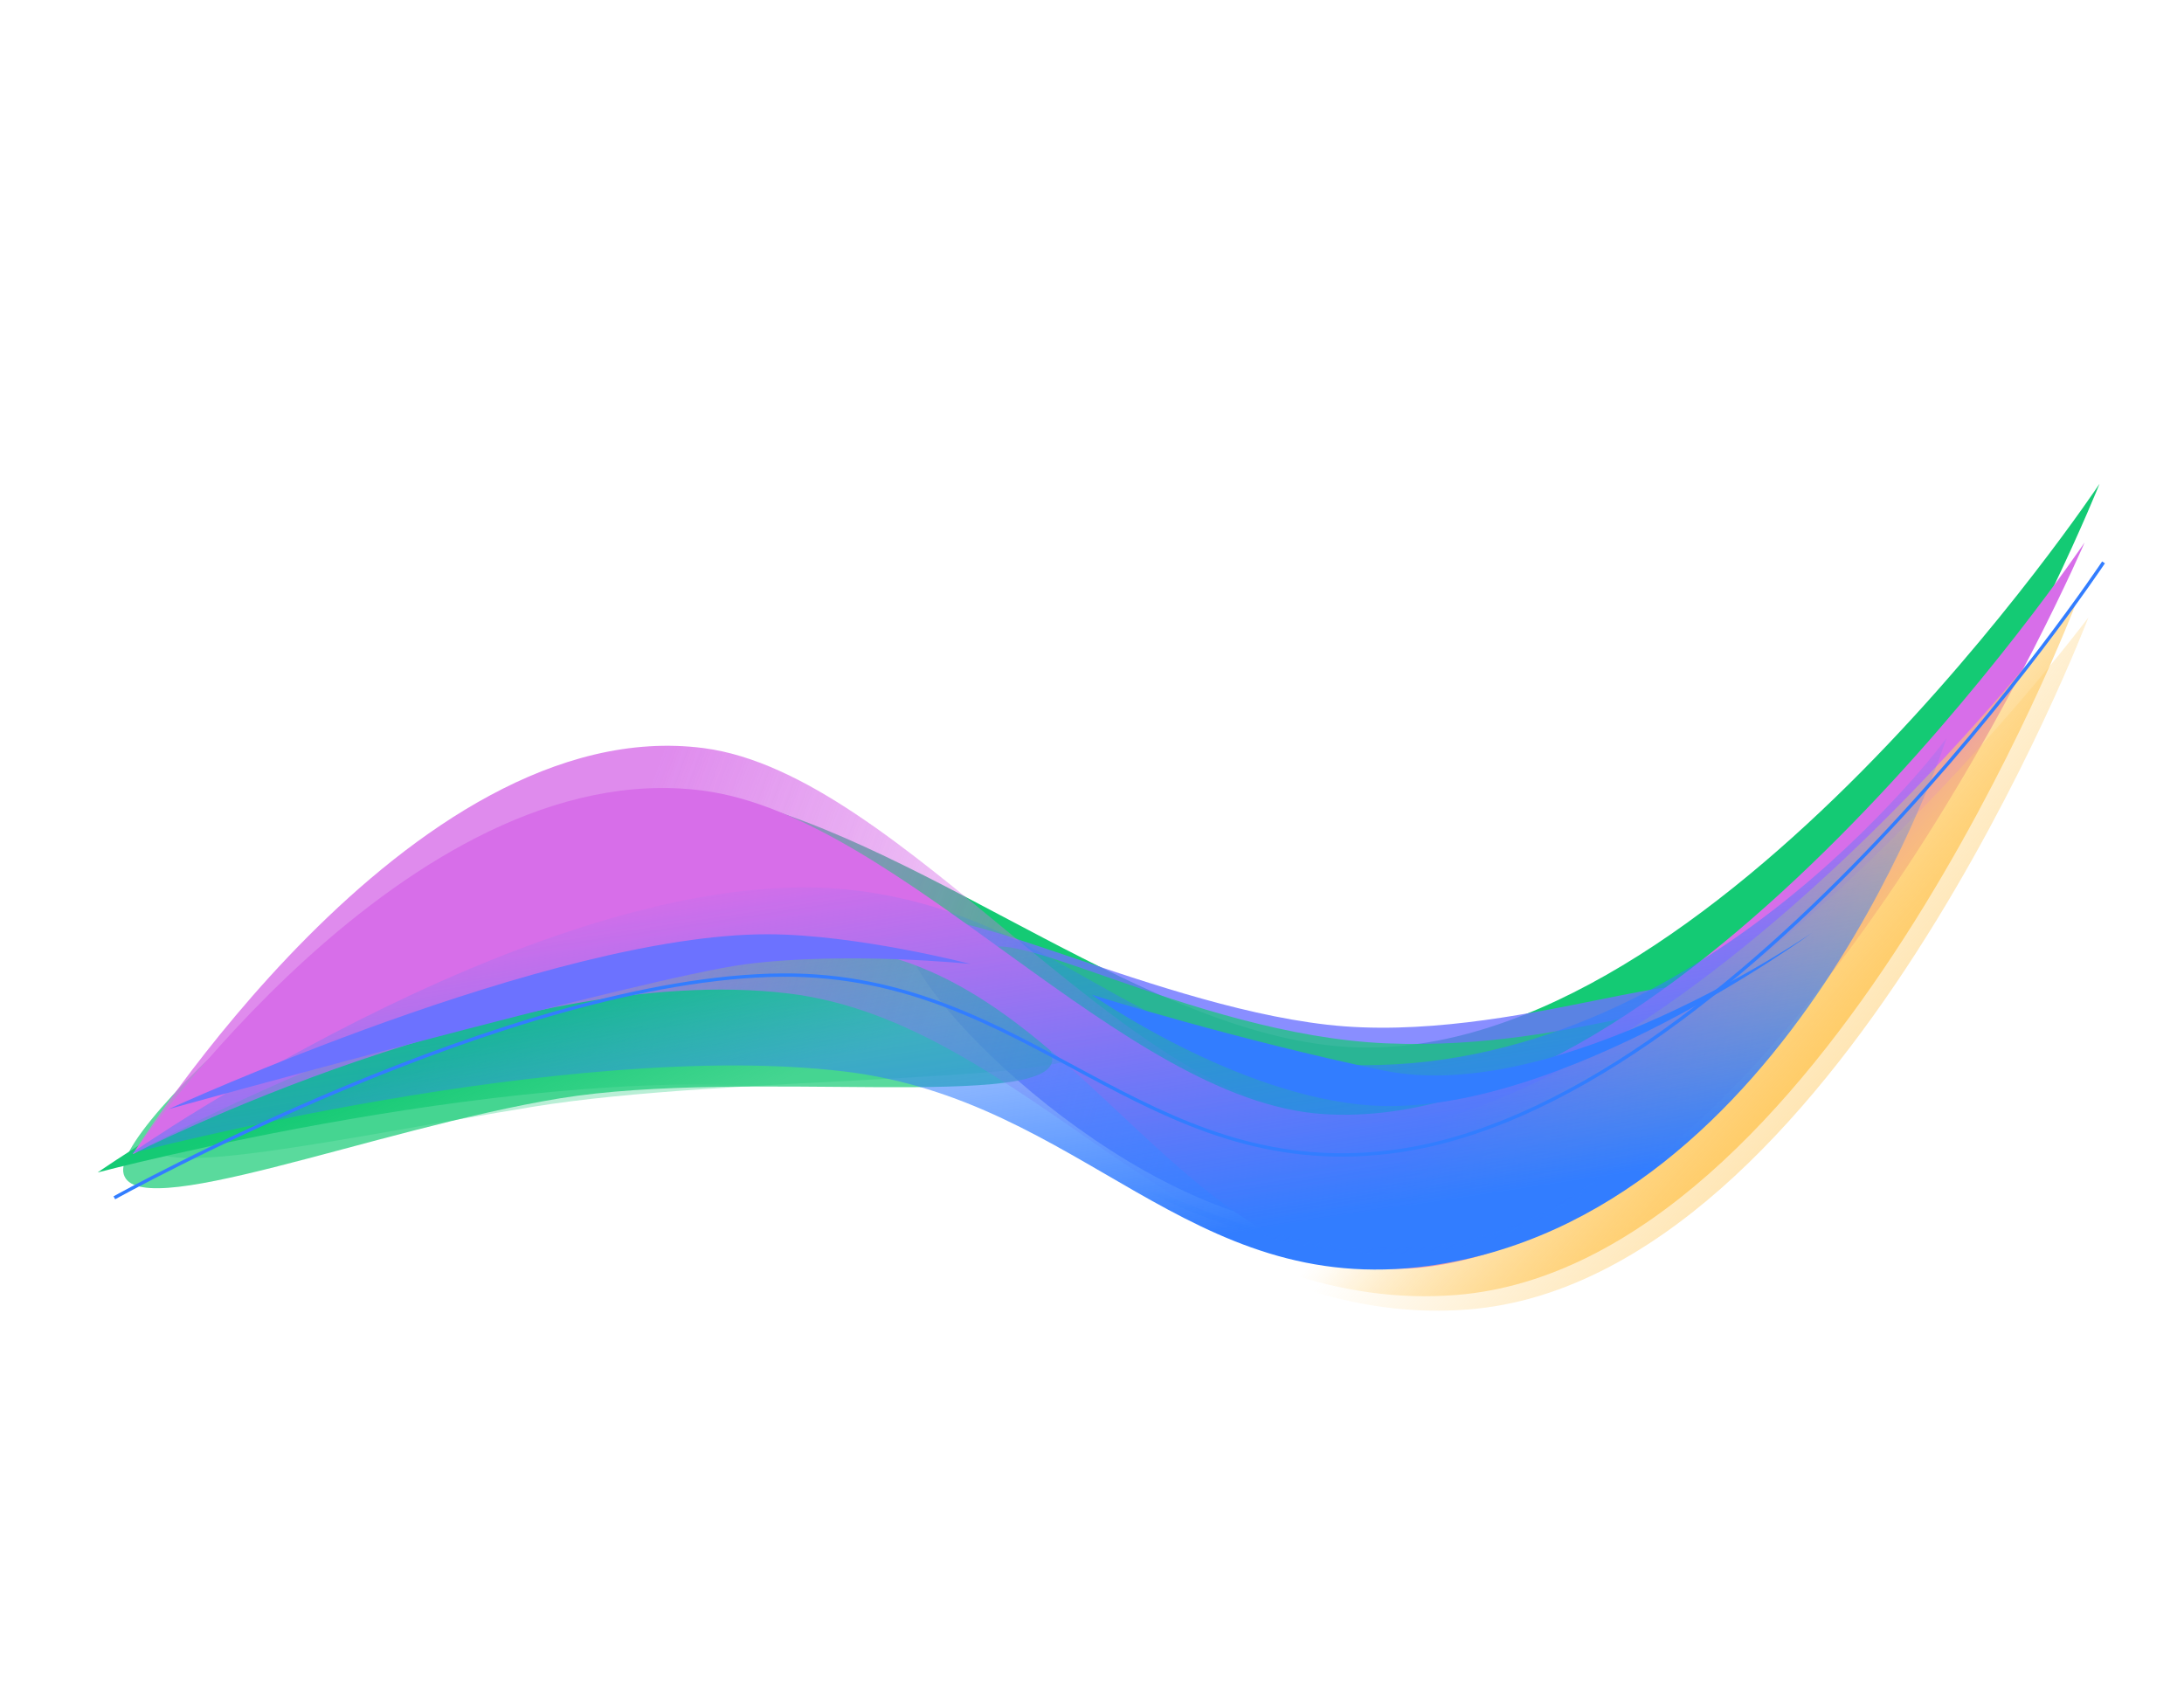
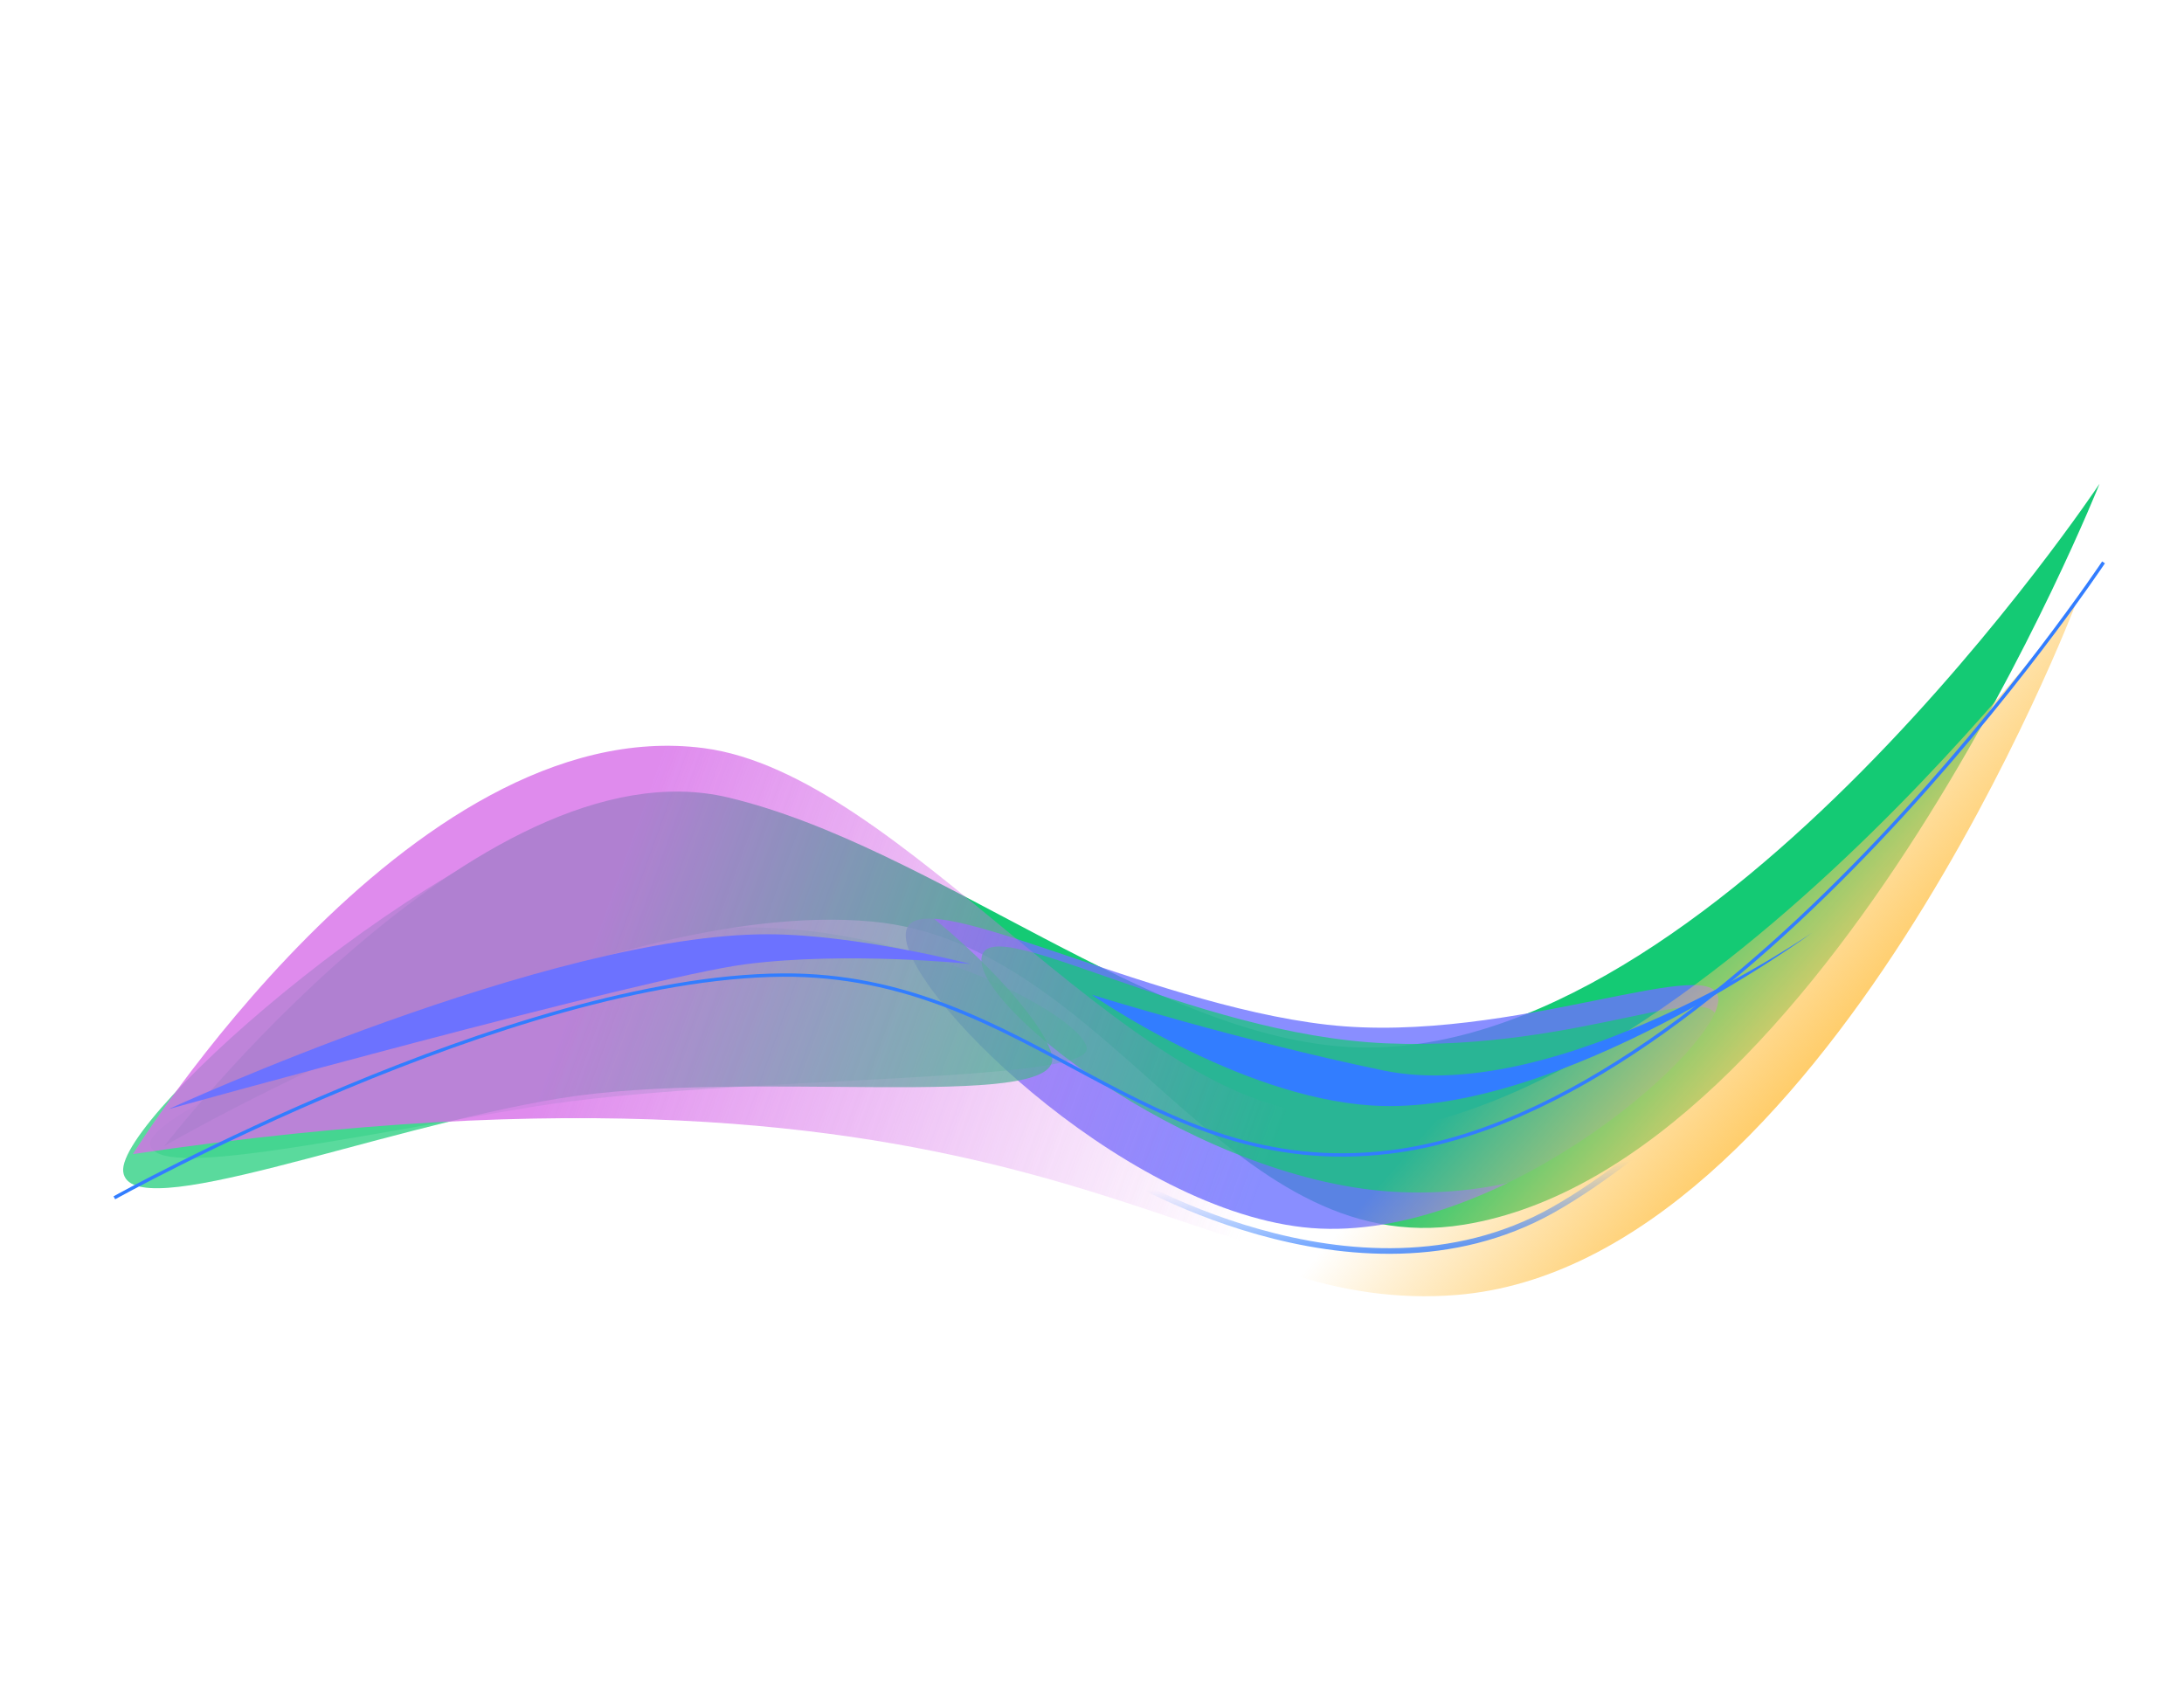
<svg xmlns="http://www.w3.org/2000/svg" width="2281" height="1783" viewBox="0 0 2281 1783" fill="none">
  <g filter="url(#filter0_f_173_82388)">
    <path d="M760.845 832.977C500.082 770.626 171.657 1196.9 171.657 1196.9C171.657 1196.9 621.238 935.457 911.068 962.507C1161.23 985.853 1279.11 1319.53 1528.78 1279.1C1909.32 1217.46 2192.77 505.294 2192.77 505.294C2192.77 505.294 1790.91 1109.04 1414.05 1093.79C1204.75 1085.33 975.718 884.354 760.845 832.977Z" fill="#14CA74" />
  </g>
  <g opacity="0.8" filter="url(#filter1_f_173_82388)">
    <path d="M946.108 973.96C953.654 916.066 1192.69 1048.16 1386.09 1070.23C1579.49 1092.31 1801.99 988.764 1794.44 1046.66C1786.9 1104.55 1554.2 1303.82 1360.8 1281.75C1167.41 1259.67 938.561 1031.85 946.108 973.96Z" fill="#6C72FF" />
  </g>
  <g opacity="0.3" filter="url(#filter2_f_173_82388)">
    <path d="M1135.08 1094.72C1139.73 1131.94 758.881 1122.85 557.461 1155.81C356.042 1188.78 161.572 1232.38 156.919 1195.16C152.267 1157.93 506.063 1007.39 707.482 974.429C908.902 941.463 1130.42 1057.49 1135.08 1094.72Z" fill="#14CA74" />
  </g>
  <g opacity="0.7" filter="url(#filter3_f_173_82388)">
    <path d="M1098.9 1104.41C1106.09 1161.93 778.218 1115.46 584.655 1147.14C391.091 1178.82 135.896 1281.36 128.706 1223.83C121.516 1166.3 460.994 868.212 654.557 836.532C848.121 804.852 1091.71 1046.88 1098.9 1104.41Z" fill="#14CA74" />
  </g>
  <g opacity="0.7" filter="url(#filter4_f_173_82388)">
    <path d="M1793.95 1069.98C1797.43 1015.45 1654.44 1098.23 1448.43 1089.71C1242.43 1081.19 1028.49 947.009 1025.01 1001.54C1021.53 1056.08 1256.46 1236.56 1462.47 1245.08C1668.48 1253.6 1790.47 1124.52 1793.95 1069.98Z" fill="#14CA74" />
  </g>
  <g filter="url(#filter5_f_173_82388)">
-     <path d="M862.081 950.156C554.048 909.922 101.979 1224.54 101.979 1224.54C101.979 1224.54 557.871 1104.26 846.899 1138.84C1096.37 1168.69 1205.87 1375.94 1456.51 1342.02C1838.52 1290.3 1998.23 790.712 1998.23 790.712C1998.23 790.712 1730.29 1156.11 1353.95 1131.07C1144.94 1117.16 1069.56 977.257 862.081 950.156Z" fill="url(#paint0_linear_173_82388)" />
-   </g>
+     </g>
  <g opacity="0.8" filter="url(#filter6_f_173_82388)">
-     <path d="M735.102 781.366C427.069 741.131 138.779 1205.34 138.779 1205.34C138.779 1205.34 534 1002.97 823.028 1037.54C1072.5 1067.39 1242.67 1356.74 1493.31 1322.81C1875.32 1271.1 2177.19 566.546 2177.19 566.546C2177.19 566.546 1758.01 1188.58 1381.67 1163.54C1172.66 1149.63 942.579 808.467 735.102 781.366Z" fill="url(#paint1_linear_173_82388)" />
+     <path d="M735.102 781.366C427.069 741.131 138.779 1205.34 138.779 1205.34C1072.5 1067.39 1242.67 1356.74 1493.31 1322.81C1875.32 1271.1 2177.19 566.546 2177.19 566.546C2177.19 566.546 1758.01 1188.58 1381.67 1163.54C1172.66 1149.63 942.579 808.467 735.102 781.366Z" fill="url(#paint1_linear_173_82388)" />
  </g>
  <g filter="url(#filter7_f_173_82388)">
-     <path d="M734.106 825.74C426.073 785.505 138.779 1205.34 138.779 1205.34C138.779 1205.34 595.01 955.685 884.038 990.264C1133.5 1020.11 1242.67 1356.74 1493.31 1322.81C1875.32 1271.1 2177.19 566.546 2177.19 566.546C2177.19 566.546 1758.01 1188.58 1381.67 1163.54C1172.66 1149.63 941.582 852.84 734.106 825.74Z" fill="#D76EE9" />
-   </g>
+     </g>
  <g filter="url(#filter8_f_173_82388)">
    <path d="M875.495 925.396C570.291 868.572 103.892 1158.87 103.892 1158.87C103.892 1158.87 564.491 1063.13 851.02 1113.28C1098.33 1156.56 1269.82 1372.9 1521.46 1352.46C1904.99 1321.31 2168.35 629.8 2168.35 629.8C2168.35 629.8 1719.53 1229.3 1345.46 1183.99C1137.71 1158.83 1081.06 963.67 875.495 925.396Z" fill="url(#paint2_linear_173_82388)" />
  </g>
  <g opacity="0.5" filter="url(#filter9_f_173_82388)">
-     <path d="M888.299 940.51C583.096 883.685 116.697 1173.98 116.697 1173.98C116.697 1173.98 577.295 1078.24 863.825 1128.39C1111.14 1171.67 1282.63 1388.01 1534.26 1367.57C1917.79 1336.43 2181.15 644.914 2181.15 644.914C2181.15 644.914 1732.34 1244.42 1358.26 1199.11C1150.51 1173.94 1093.87 978.784 888.299 940.51Z" fill="url(#paint3_linear_173_82388)" />
-   </g>
+     </g>
  <g filter="url(#filter10_f_173_82388)">
-     <path d="M896.835 930.359C588.802 890.124 136.733 1204.75 136.733 1204.75C136.733 1204.75 592.625 1084.46 881.653 1119.04C1131.12 1148.89 1240.62 1356.15 1491.26 1322.22C1873.28 1270.5 2032.99 770.914 2032.99 770.914C2032.99 770.914 1765.04 1136.31 1388.7 1111.27C1179.7 1097.36 1104.31 957.459 896.835 930.359Z" fill="url(#paint4_linear_173_82388)" />
-   </g>
+     </g>
  <g filter="url(#filter11_f_173_82388)">
    <path d="M119.426 1251.02C119.426 1251.02 533.296 1020.54 817.145 1018.39C1076.32 1016.43 1193.69 1234.77 1451.86 1203.14C1816.79 1158.43 2196.94 587.374 2196.94 587.374" stroke="#327DFF" stroke-width="3.517" />
  </g>
  <g filter="url(#filter12_f_173_82388)">
    <path d="M1162.99 1222.25C1162.99 1222.25 1414.23 1379.83 1621.04 1264.16C1731.62 1202.31 1874.48 1056.6 1874.48 1056.6" stroke="url(#paint5_linear_173_82388)" stroke-width="5.861" />
  </g>
  <g filter="url(#filter13_f_173_82388)">
    <path d="M801.944 975.771C894.747 975.933 1013.65 1006.78 1013.65 1006.78C1013.65 1006.78 884.603 993.444 778.694 1007.07C672.784 1020.71 176.1 1158.38 176.1 1158.38C176.1 1158.38 574.724 975.375 801.944 975.771Z" fill="#6C72FF" />
  </g>
  <g filter="url(#filter14_f_173_82388)">
    <path d="M1444.89 1118.03C1628.43 1156.03 1892.7 974.093 1892.7 974.093C1892.7 974.093 1628.85 1167.44 1432.28 1154.6C1292.24 1145.46 1140.32 1038.96 1140.32 1038.96C1140.32 1038.96 1294.71 1086.93 1444.89 1118.03Z" fill="#327DFF" />
  </g>
  <defs>
    <filter id="filter0_f_173_82388" x="136.489" y="470.127" width="2091.44" height="847.531" filterUnits="userSpaceOnUse" color-interpolation-filters="sRGB">
      <feFlood flood-opacity="0" result="BackgroundImageFix" />
      <feBlend mode="normal" in="SourceGraphic" in2="BackgroundImageFix" result="shape" />
      <feGaussianBlur stdDeviation="17.583" result="effect1_foregroundBlur_173_82388" />
    </filter>
    <filter id="filter1_f_173_82388" x="879.109" y="892.594" width="982.337" height="457.671" filterUnits="userSpaceOnUse" color-interpolation-filters="sRGB">
      <feFlood flood-opacity="0" result="BackgroundImageFix" />
      <feBlend mode="normal" in="SourceGraphic" in2="BackgroundImageFix" result="shape" />
      <feGaussianBlur stdDeviation="33.408" result="effect1_foregroundBlur_173_82388" />
    </filter>
    <filter id="filter2_f_173_82388" x="58.019" y="869.747" width="1175.95" height="438.543" filterUnits="userSpaceOnUse" color-interpolation-filters="sRGB">
      <feFlood flood-opacity="0" result="BackgroundImageFix" />
      <feBlend mode="normal" in="SourceGraphic" in2="BackgroundImageFix" result="shape" />
      <feGaussianBlur stdDeviation="49.428" result="effect1_foregroundBlur_173_82388" />
    </filter>
    <filter id="filter3_f_173_82388" x="61.777" y="766.869" width="1104.06" height="540.981" filterUnits="userSpaceOnUse" color-interpolation-filters="sRGB">
      <feFlood flood-opacity="0" result="BackgroundImageFix" />
      <feBlend mode="normal" in="SourceGraphic" in2="BackgroundImageFix" result="shape" />
      <feGaussianBlur stdDeviation="33.408" result="effect1_foregroundBlur_173_82388" />
    </filter>
    <filter id="filter4_f_173_82388" x="958.156" y="921.73" width="902.673" height="390.572" filterUnits="userSpaceOnUse" color-interpolation-filters="sRGB">
      <feFlood flood-opacity="0" result="BackgroundImageFix" />
      <feBlend mode="normal" in="SourceGraphic" in2="BackgroundImageFix" result="shape" />
      <feGaussianBlur stdDeviation="33.408" result="effect1_foregroundBlur_173_82388" />
    </filter>
    <filter id="filter5_f_173_82388" x="66.814" y="755.545" width="1966.59" height="625.378" filterUnits="userSpaceOnUse" color-interpolation-filters="sRGB">
      <feFlood flood-opacity="0" result="BackgroundImageFix" />
      <feBlend mode="normal" in="SourceGraphic" in2="BackgroundImageFix" result="shape" />
      <feGaussianBlur stdDeviation="17.583" result="effect1_foregroundBlur_173_82388" />
    </filter>
    <filter id="filter6_f_173_82388" x="70.792" y="498.557" width="2174.39" height="895.008" filterUnits="userSpaceOnUse" color-interpolation-filters="sRGB">
      <feFlood flood-opacity="0" result="BackgroundImageFix" />
      <feBlend mode="normal" in="SourceGraphic" in2="BackgroundImageFix" result="shape" />
      <feGaussianBlur stdDeviation="33.995" result="effect1_foregroundBlur_173_82388" />
    </filter>
    <filter id="filter7_f_173_82388" x="103.614" y="531.379" width="2108.75" height="829.002" filterUnits="userSpaceOnUse" color-interpolation-filters="sRGB">
      <feFlood flood-opacity="0" result="BackgroundImageFix" />
      <feBlend mode="normal" in="SourceGraphic" in2="BackgroundImageFix" result="shape" />
      <feGaussianBlur stdDeviation="17.583" result="effect1_foregroundBlur_173_82388" />
    </filter>
    <filter id="filter8_f_173_82388" x="75.757" y="601.666" width="2120.72" height="780.285" filterUnits="userSpaceOnUse" color-interpolation-filters="sRGB">
      <feFlood flood-opacity="0" result="BackgroundImageFix" />
      <feBlend mode="normal" in="SourceGraphic" in2="BackgroundImageFix" result="shape" />
      <feGaussianBlur stdDeviation="14.067" result="effect1_foregroundBlur_173_82388" />
    </filter>
    <filter id="filter9_f_173_82388" x="54.567" y="582.786" width="2188.71" height="848.274" filterUnits="userSpaceOnUse" color-interpolation-filters="sRGB">
      <feFlood flood-opacity="0" result="BackgroundImageFix" />
      <feBlend mode="normal" in="SourceGraphic" in2="BackgroundImageFix" result="shape" />
      <feGaussianBlur stdDeviation="31.064" result="effect1_foregroundBlur_173_82388" />
    </filter>
    <filter id="filter10_f_173_82388" x="101.568" y="735.747" width="1966.59" height="625.378" filterUnits="userSpaceOnUse" color-interpolation-filters="sRGB">
      <feFlood flood-opacity="0" result="BackgroundImageFix" />
      <feBlend mode="normal" in="SourceGraphic" in2="BackgroundImageFix" result="shape" />
      <feGaussianBlur stdDeviation="17.583" result="effect1_foregroundBlur_173_82388" />
    </filter>
    <filter id="filter11_f_173_82388" x="36.518" y="504.349" width="2243.94" height="830.263" filterUnits="userSpaceOnUse" color-interpolation-filters="sRGB">
      <feFlood flood-opacity="0" result="BackgroundImageFix" />
      <feBlend mode="normal" in="SourceGraphic" in2="BackgroundImageFix" result="shape" />
      <feGaussianBlur stdDeviation="41.028" result="effect1_foregroundBlur_173_82388" />
    </filter>
    <filter id="filter12_f_173_82388" x="1153.24" y="1046.34" width="731.54" height="271.366" filterUnits="userSpaceOnUse" color-interpolation-filters="sRGB">
      <feFlood flood-opacity="0" result="BackgroundImageFix" />
      <feBlend mode="normal" in="SourceGraphic" in2="BackgroundImageFix" result="shape" />
      <feGaussianBlur stdDeviation="4.103" result="effect1_foregroundBlur_173_82388" />
    </filter>
    <filter id="filter13_f_173_82388" x="124.406" y="924.075" width="940.933" height="286" filterUnits="userSpaceOnUse" color-interpolation-filters="sRGB">
      <feFlood flood-opacity="0" result="BackgroundImageFix" />
      <feBlend mode="normal" in="SourceGraphic" in2="BackgroundImageFix" result="shape" />
      <feGaussianBlur stdDeviation="25.848" result="effect1_foregroundBlur_173_82388" />
    </filter>
    <filter id="filter14_f_173_82388" x="1091.63" y="925.407" width="849.75" height="278.492" filterUnits="userSpaceOnUse" color-interpolation-filters="sRGB">
      <feFlood flood-opacity="0" result="BackgroundImageFix" />
      <feBlend mode="normal" in="SourceGraphic" in2="BackgroundImageFix" result="shape" />
      <feGaussianBlur stdDeviation="24.343" result="effect1_foregroundBlur_173_82388" />
    </filter>
    <linearGradient id="paint0_linear_173_82388" x1="1190.87" y1="847.143" x2="1237.69" y2="979.982" gradientUnits="userSpaceOnUse">
      <stop stop-color="#14CA74" />
      <stop offset="1" stop-color="#14CA74" stop-opacity="0" />
    </linearGradient>
    <linearGradient id="paint1_linear_173_82388" x1="673.939" y1="834.704" x2="1371.14" y2="1086.48" gradientUnits="userSpaceOnUse">
      <stop stop-color="#D76EE9" />
      <stop offset="1" stop-color="#D76EE9" stop-opacity="0" />
    </linearGradient>
    <linearGradient id="paint2_linear_173_82388" x1="1802.71" y1="1223.57" x2="1603.11" y2="1050.05" gradientUnits="userSpaceOnUse">
      <stop stop-color="#FFCC68" />
      <stop offset="1" stop-color="#FFCC68" stop-opacity="0" />
    </linearGradient>
    <linearGradient id="paint3_linear_173_82388" x1="1815.52" y1="1238.69" x2="1615.91" y2="1065.17" gradientUnits="userSpaceOnUse">
      <stop stop-color="#FFCC68" />
      <stop offset="1" stop-color="#FFCC68" stop-opacity="0" />
    </linearGradient>
    <linearGradient id="paint4_linear_173_82388" x1="1442.07" y1="1264.33" x2="1374.71" y2="819.467" gradientUnits="userSpaceOnUse">
      <stop stop-color="#327DFF" />
      <stop offset="1" stop-color="#327DFF" stop-opacity="0" />
    </linearGradient>
    <linearGradient id="paint5_linear_173_82388" x1="1479.03" y1="1329.23" x2="1472.45" y2="1225.91" gradientUnits="userSpaceOnUse">
      <stop stop-color="#327DFF" />
      <stop offset="1" stop-color="#327DFF" stop-opacity="0" />
    </linearGradient>
  </defs>
</svg>